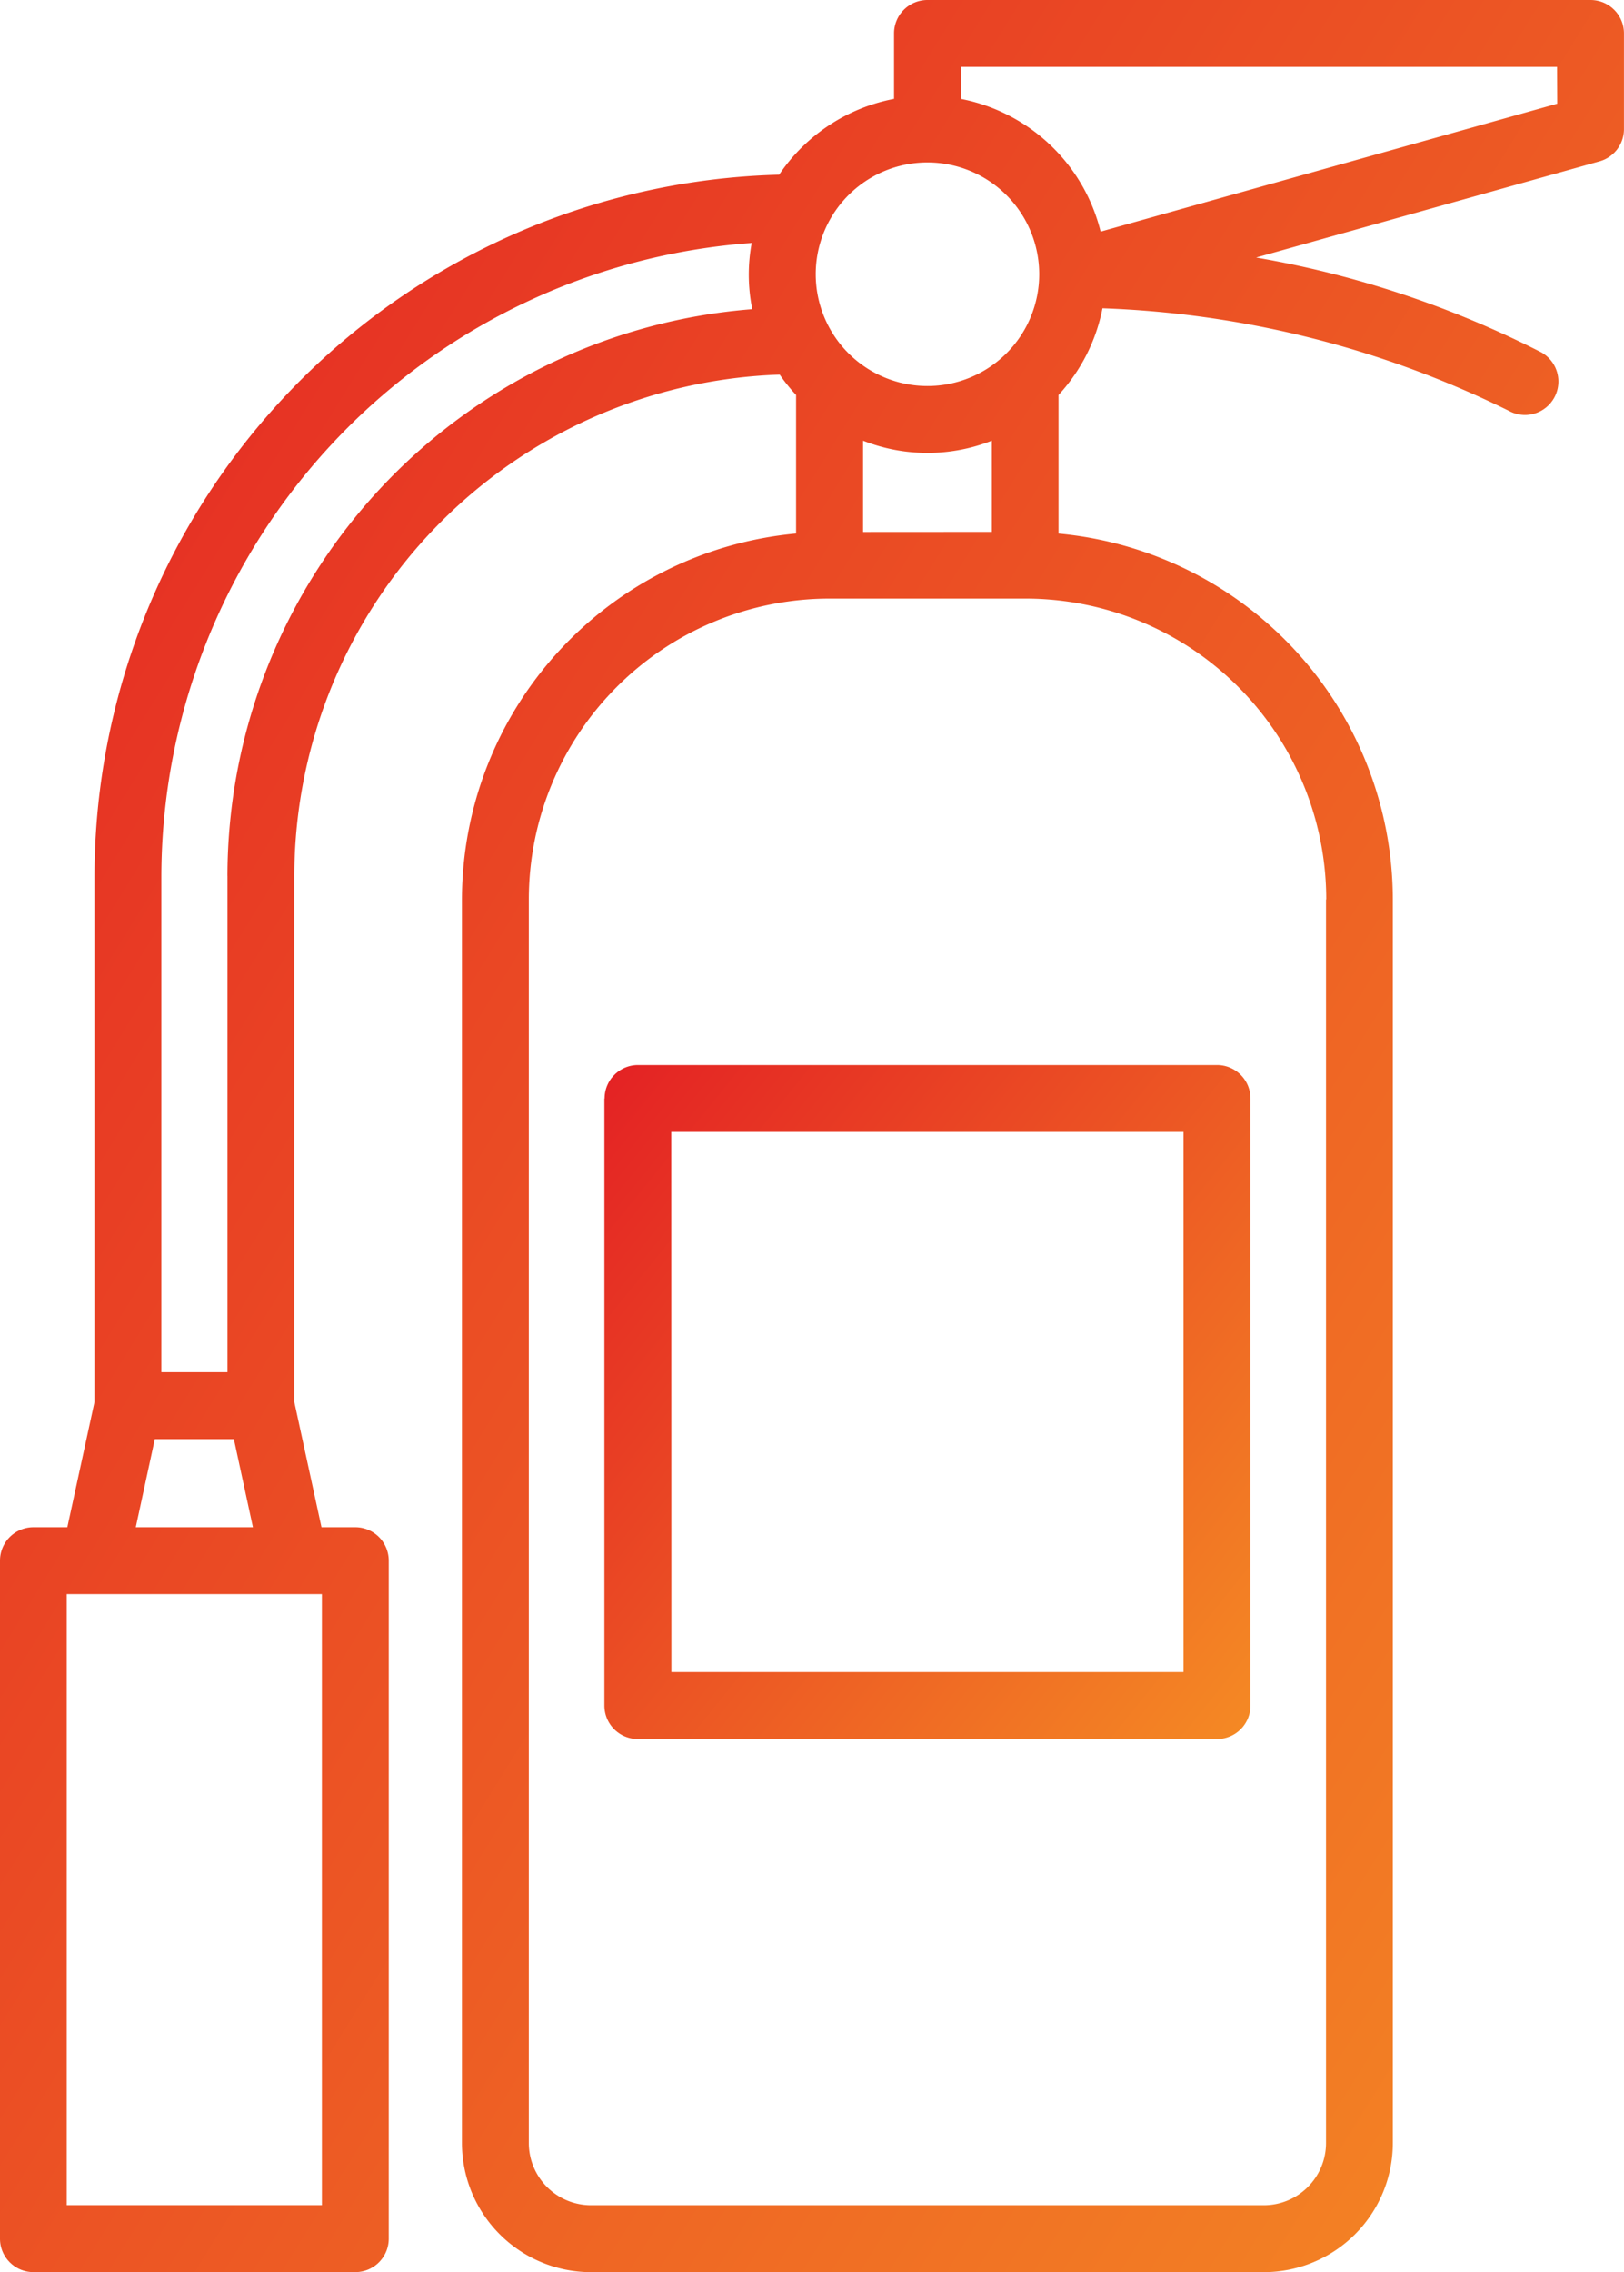
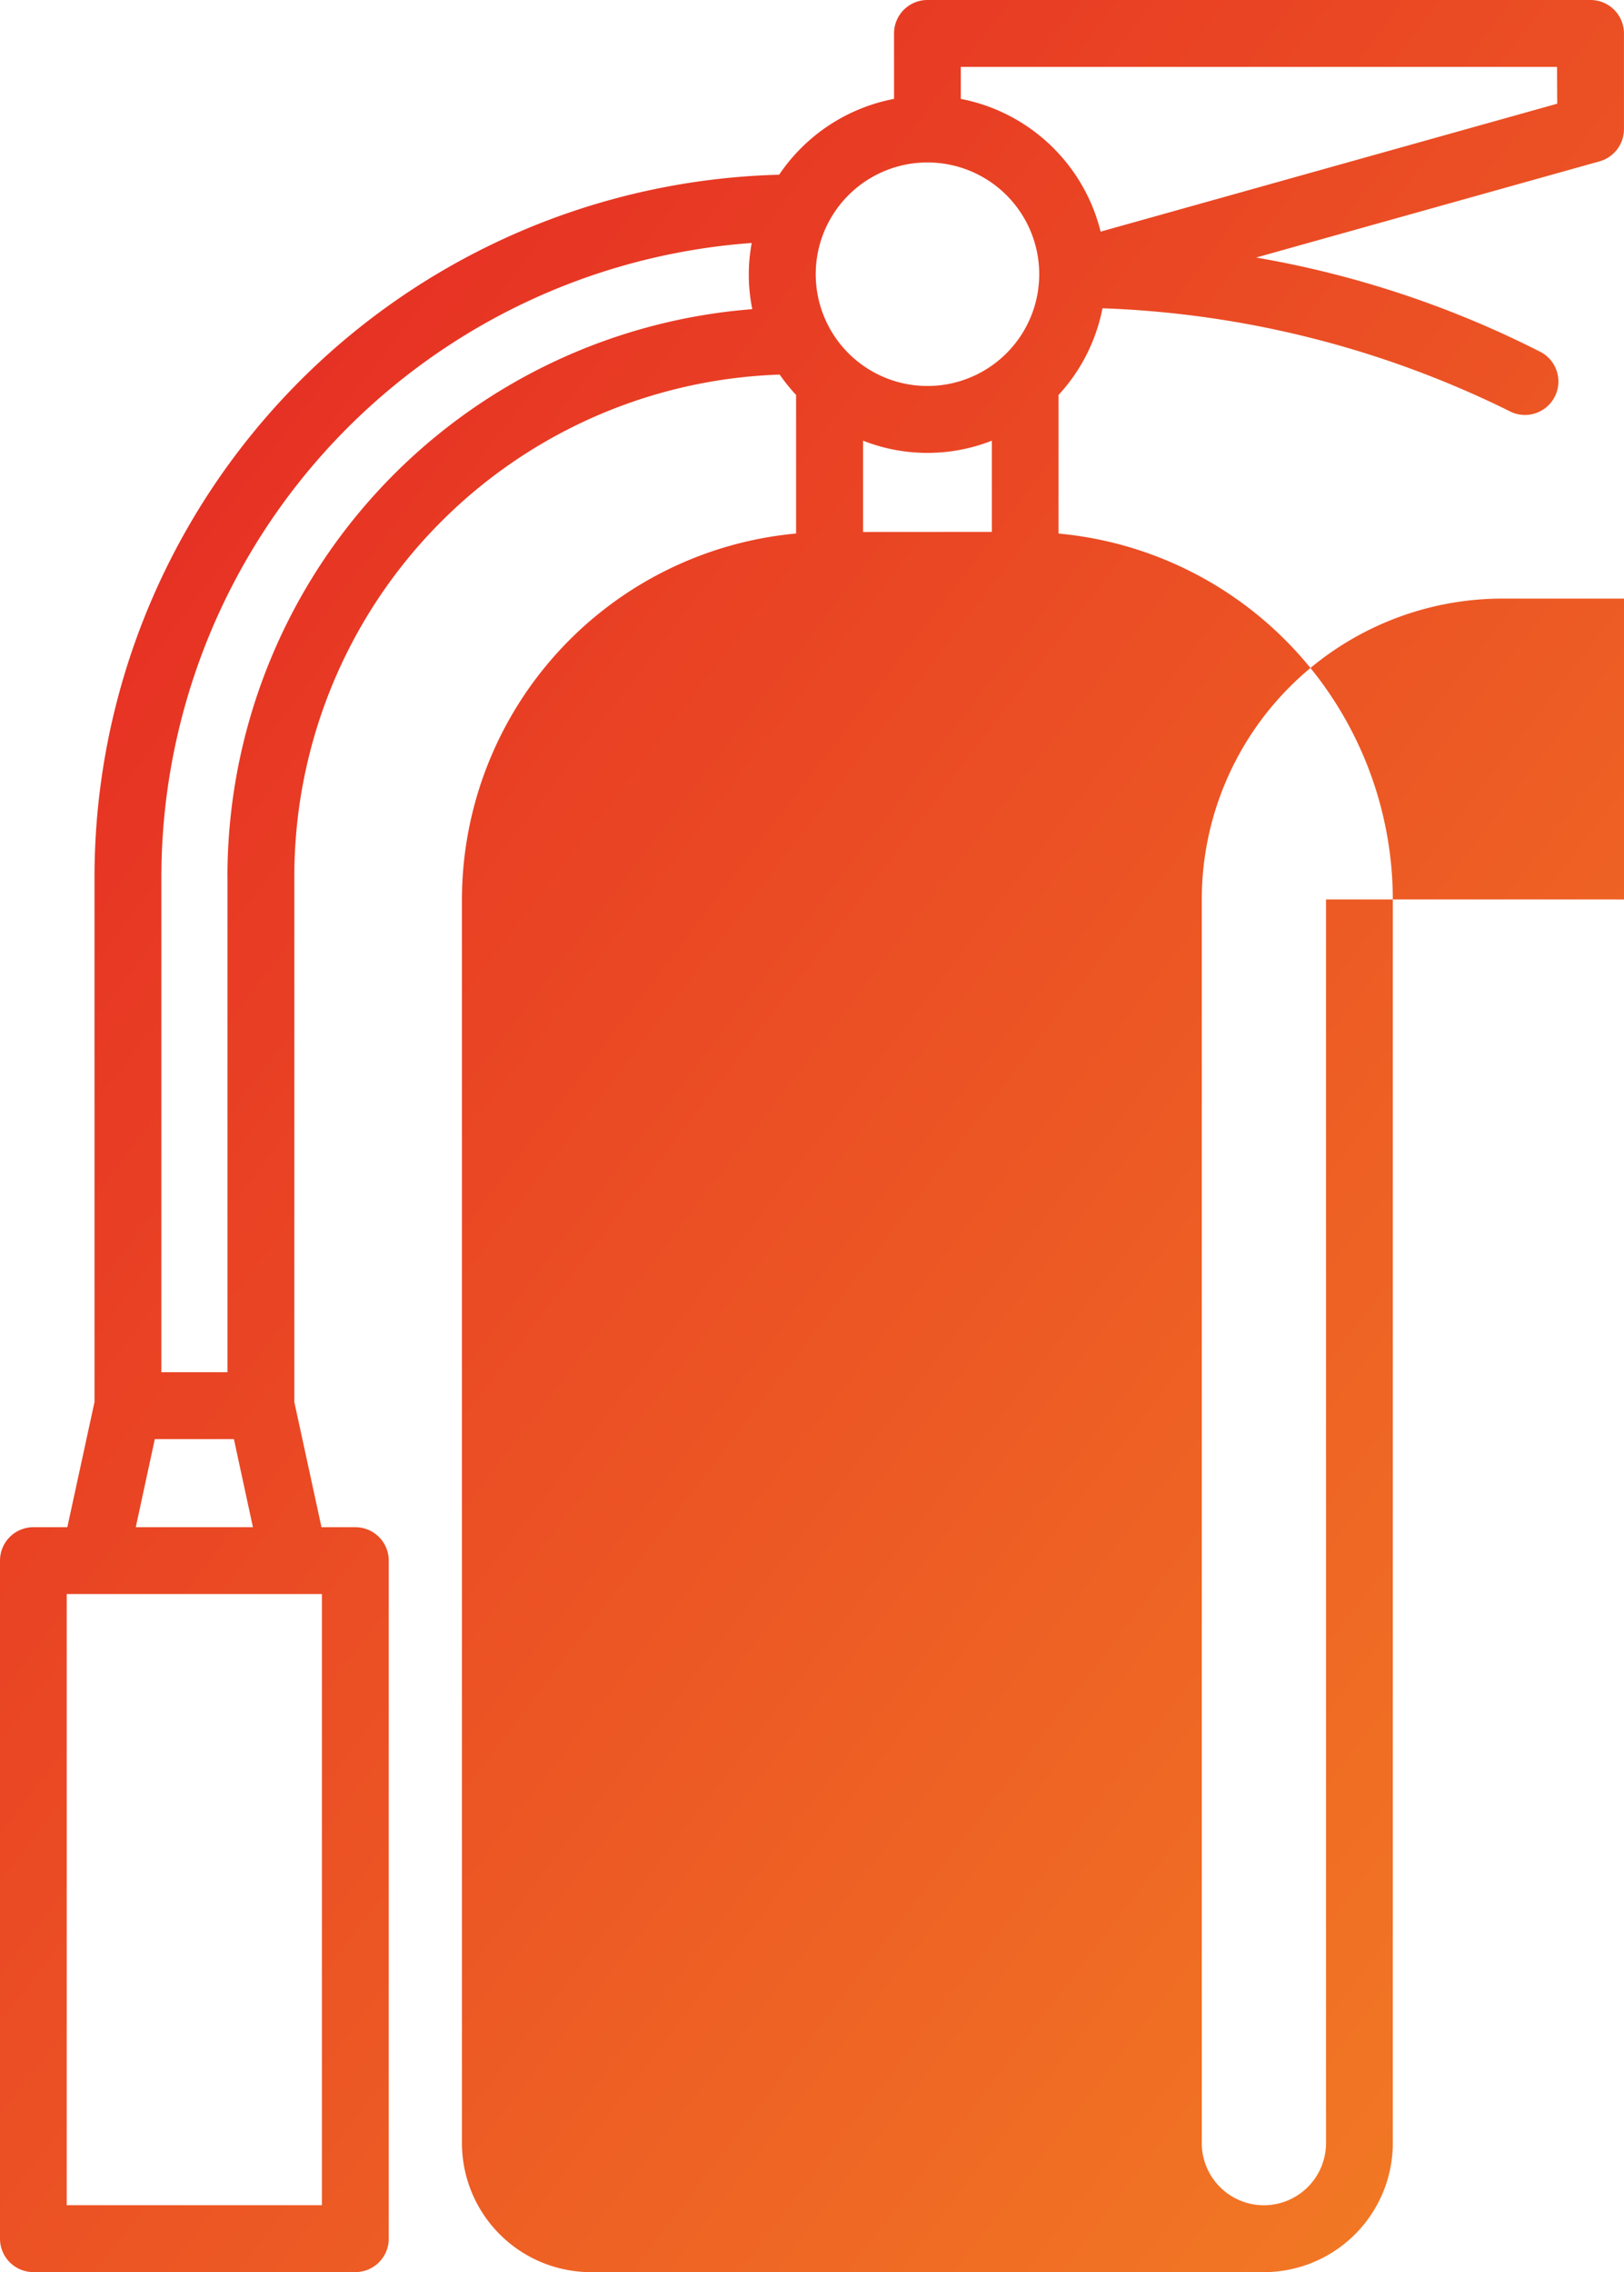
<svg xmlns="http://www.w3.org/2000/svg" width="42.64" height="59.648" viewBox="0 0 42.64 59.648">
  <defs>
    <linearGradient id="linear-gradient" x1="-0.08" y1="0.026" x2="1.124" y2="1.045" gradientUnits="objectBoundingBox">
      <stop offset="0" stop-color="#e31e24" />
      <stop offset="1" stop-color="#f69324" />
    </linearGradient>
  </defs>
  <g id="fire-extinguisher" transform="translate(-21.507 -4.557)">
-     <path id="Path_14872" data-name="Path 14872" d="M63.269,4.557H45.859a.877.877,0,0,0-.878.878V7.153a4.7,4.7,0,0,0-3.017,1.991A18.456,18.456,0,0,0,23.988,27.572V41.364l-.713,3.285h-.89a.878.878,0,0,0-.878.878v17.8a.878.878,0,0,0,.878.878h8.451a.878.878,0,0,0,.878-.878v-17.8a.878.878,0,0,0-.878-.878h-.888l-.713-3.285V27.551a13.184,13.184,0,0,1,12.744-13.16,4.639,4.639,0,0,0,.43.534v3.638a9.661,9.661,0,0,0-8.773,9.607V60.819a3.39,3.39,0,0,0,3.387,3.387H54.69a3.39,3.39,0,0,0,3.387-3.387V28.171A9.661,9.661,0,0,0,49.3,18.564V14.926a4.675,4.675,0,0,0,1.154-2.276A26.18,26.18,0,0,1,61.12,15.34a.878.878,0,0,0,.853-1.535,26.275,26.275,0,0,0-7.485-2.487l9.017-2.525a.879.879,0,0,0,.641-.846V5.439a.878.878,0,0,0-.878-.882ZM45.859,8.822a2.934,2.934,0,1,1-2.934,2.934,2.933,2.933,0,0,1,2.934-2.934Zm-1.691,9.7V16.126a4.616,4.616,0,0,0,3.381,0V18.52ZM29.959,62.449h-6.7V46.405h6.7Zm-4.887-17.8.5-2.313h2.076l.5,2.313Zm2.408-17.1V40.58H25.744V27.572a16.7,16.7,0,0,1,15.5-16.636,4.538,4.538,0,0,0,.015,1.737A14.943,14.943,0,0,0,27.479,27.551Zm28.843.62V60.819a1.633,1.633,0,0,1-1.631,1.631H37.023a1.633,1.633,0,0,1-1.631-1.631V28.171a7.9,7.9,0,0,1,7.9-7.9h5.137a7.9,7.9,0,0,1,7.9,7.9ZM62.394,7.279,50.405,10.638a4.7,4.7,0,0,0-3.671-3.485v-.84H62.389Z" fill="url(#linear-gradient)" />
-     <path id="Path_14873" data-name="Path 14873" d="M53.136,61.163V77.1a.878.878,0,0,0,.878.878h15.2A.878.878,0,0,0,70.1,77.1V61.163a.878.878,0,0,0-.878-.878h-15.2a.878.878,0,0,0-.881.878Zm1.756.878H68.341V76.219H54.895Z" transform="translate(-15.76 -27.768)" fill="url(#linear-gradient)" />
+     <path id="Path_14872" data-name="Path 14872" d="M63.269,4.557H45.859a.877.877,0,0,0-.878.878V7.153a4.7,4.7,0,0,0-3.017,1.991A18.456,18.456,0,0,0,23.988,27.572V41.364l-.713,3.285h-.89a.878.878,0,0,0-.878.878v17.8a.878.878,0,0,0,.878.878h8.451a.878.878,0,0,0,.878-.878v-17.8a.878.878,0,0,0-.878-.878h-.888l-.713-3.285V27.551a13.184,13.184,0,0,1,12.744-13.16,4.639,4.639,0,0,0,.43.534v3.638a9.661,9.661,0,0,0-8.773,9.607V60.819a3.39,3.39,0,0,0,3.387,3.387H54.69a3.39,3.39,0,0,0,3.387-3.387V28.171A9.661,9.661,0,0,0,49.3,18.564V14.926a4.675,4.675,0,0,0,1.154-2.276A26.18,26.18,0,0,1,61.12,15.34a.878.878,0,0,0,.853-1.535,26.275,26.275,0,0,0-7.485-2.487l9.017-2.525a.879.879,0,0,0,.641-.846V5.439a.878.878,0,0,0-.878-.882ZM45.859,8.822a2.934,2.934,0,1,1-2.934,2.934,2.933,2.933,0,0,1,2.934-2.934Zm-1.691,9.7V16.126a4.616,4.616,0,0,0,3.381,0V18.52ZM29.959,62.449h-6.7V46.405h6.7Zm-4.887-17.8.5-2.313h2.076l.5,2.313Zm2.408-17.1V40.58H25.744V27.572a16.7,16.7,0,0,1,15.5-16.636,4.538,4.538,0,0,0,.015,1.737A14.943,14.943,0,0,0,27.479,27.551Zm28.843.62V60.819a1.633,1.633,0,0,1-1.631,1.631a1.633,1.633,0,0,1-1.631-1.631V28.171a7.9,7.9,0,0,1,7.9-7.9h5.137a7.9,7.9,0,0,1,7.9,7.9ZM62.394,7.279,50.405,10.638a4.7,4.7,0,0,0-3.671-3.485v-.84H62.389Z" fill="url(#linear-gradient)" />
  </g>
</svg>